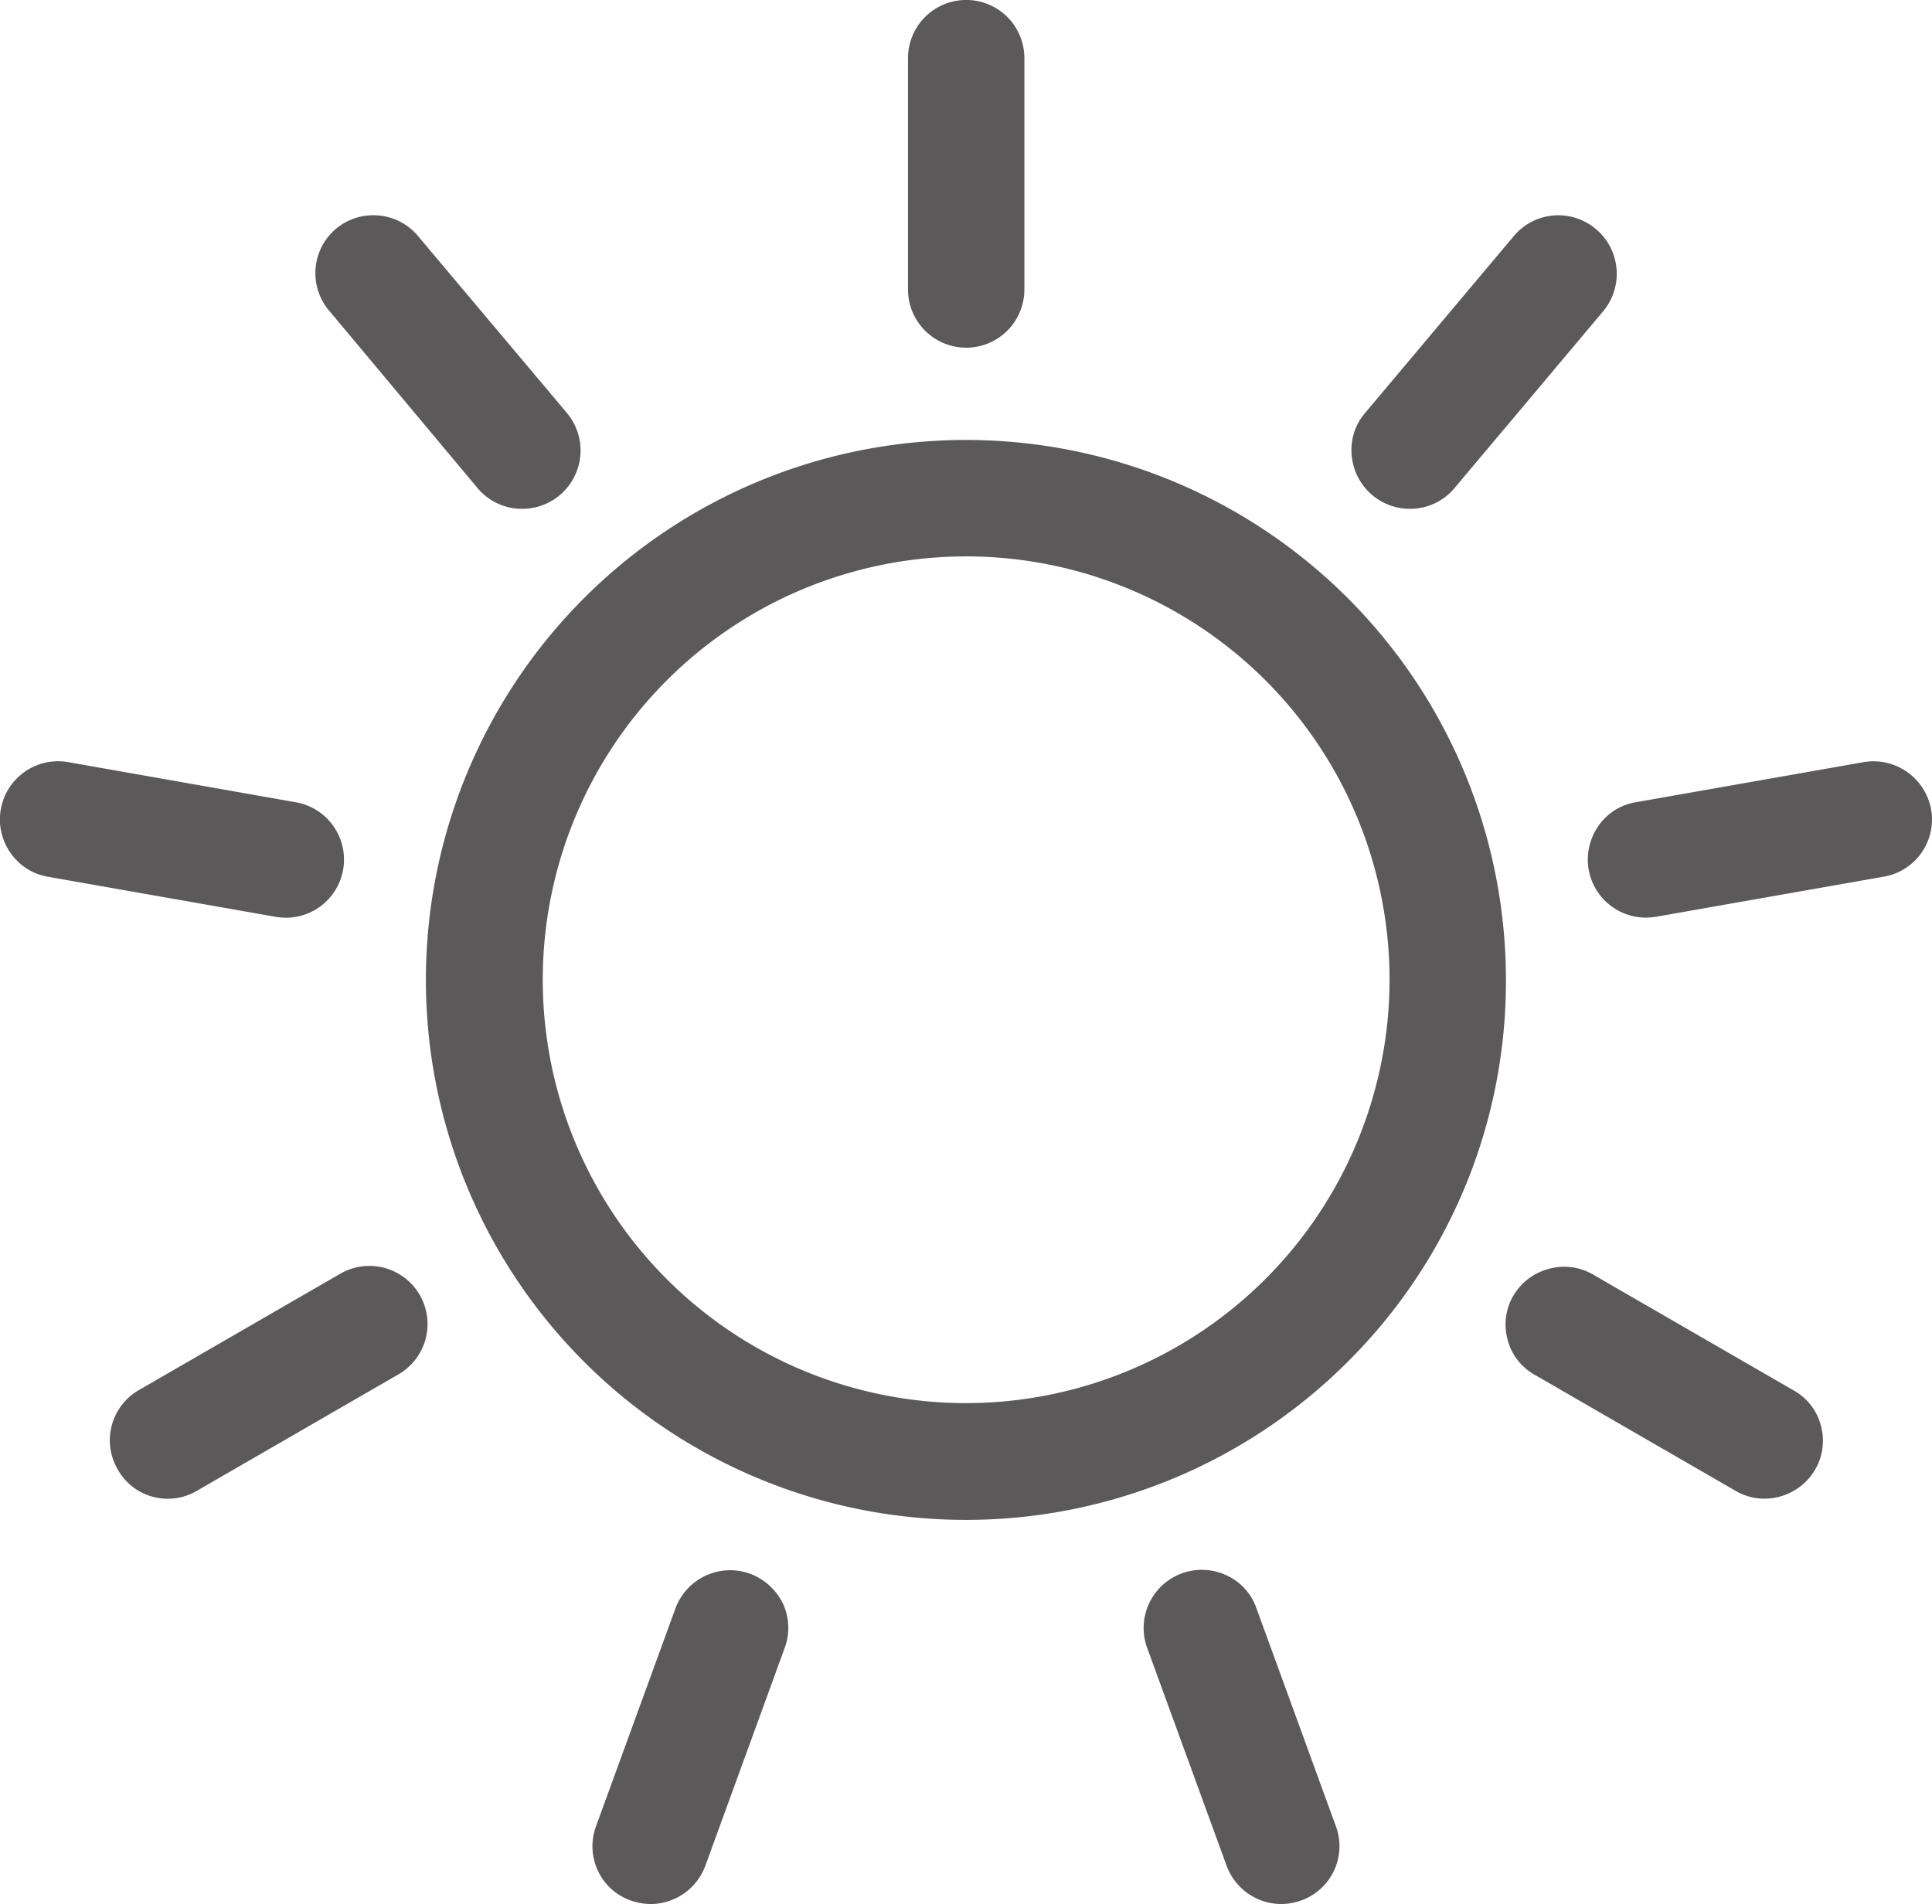
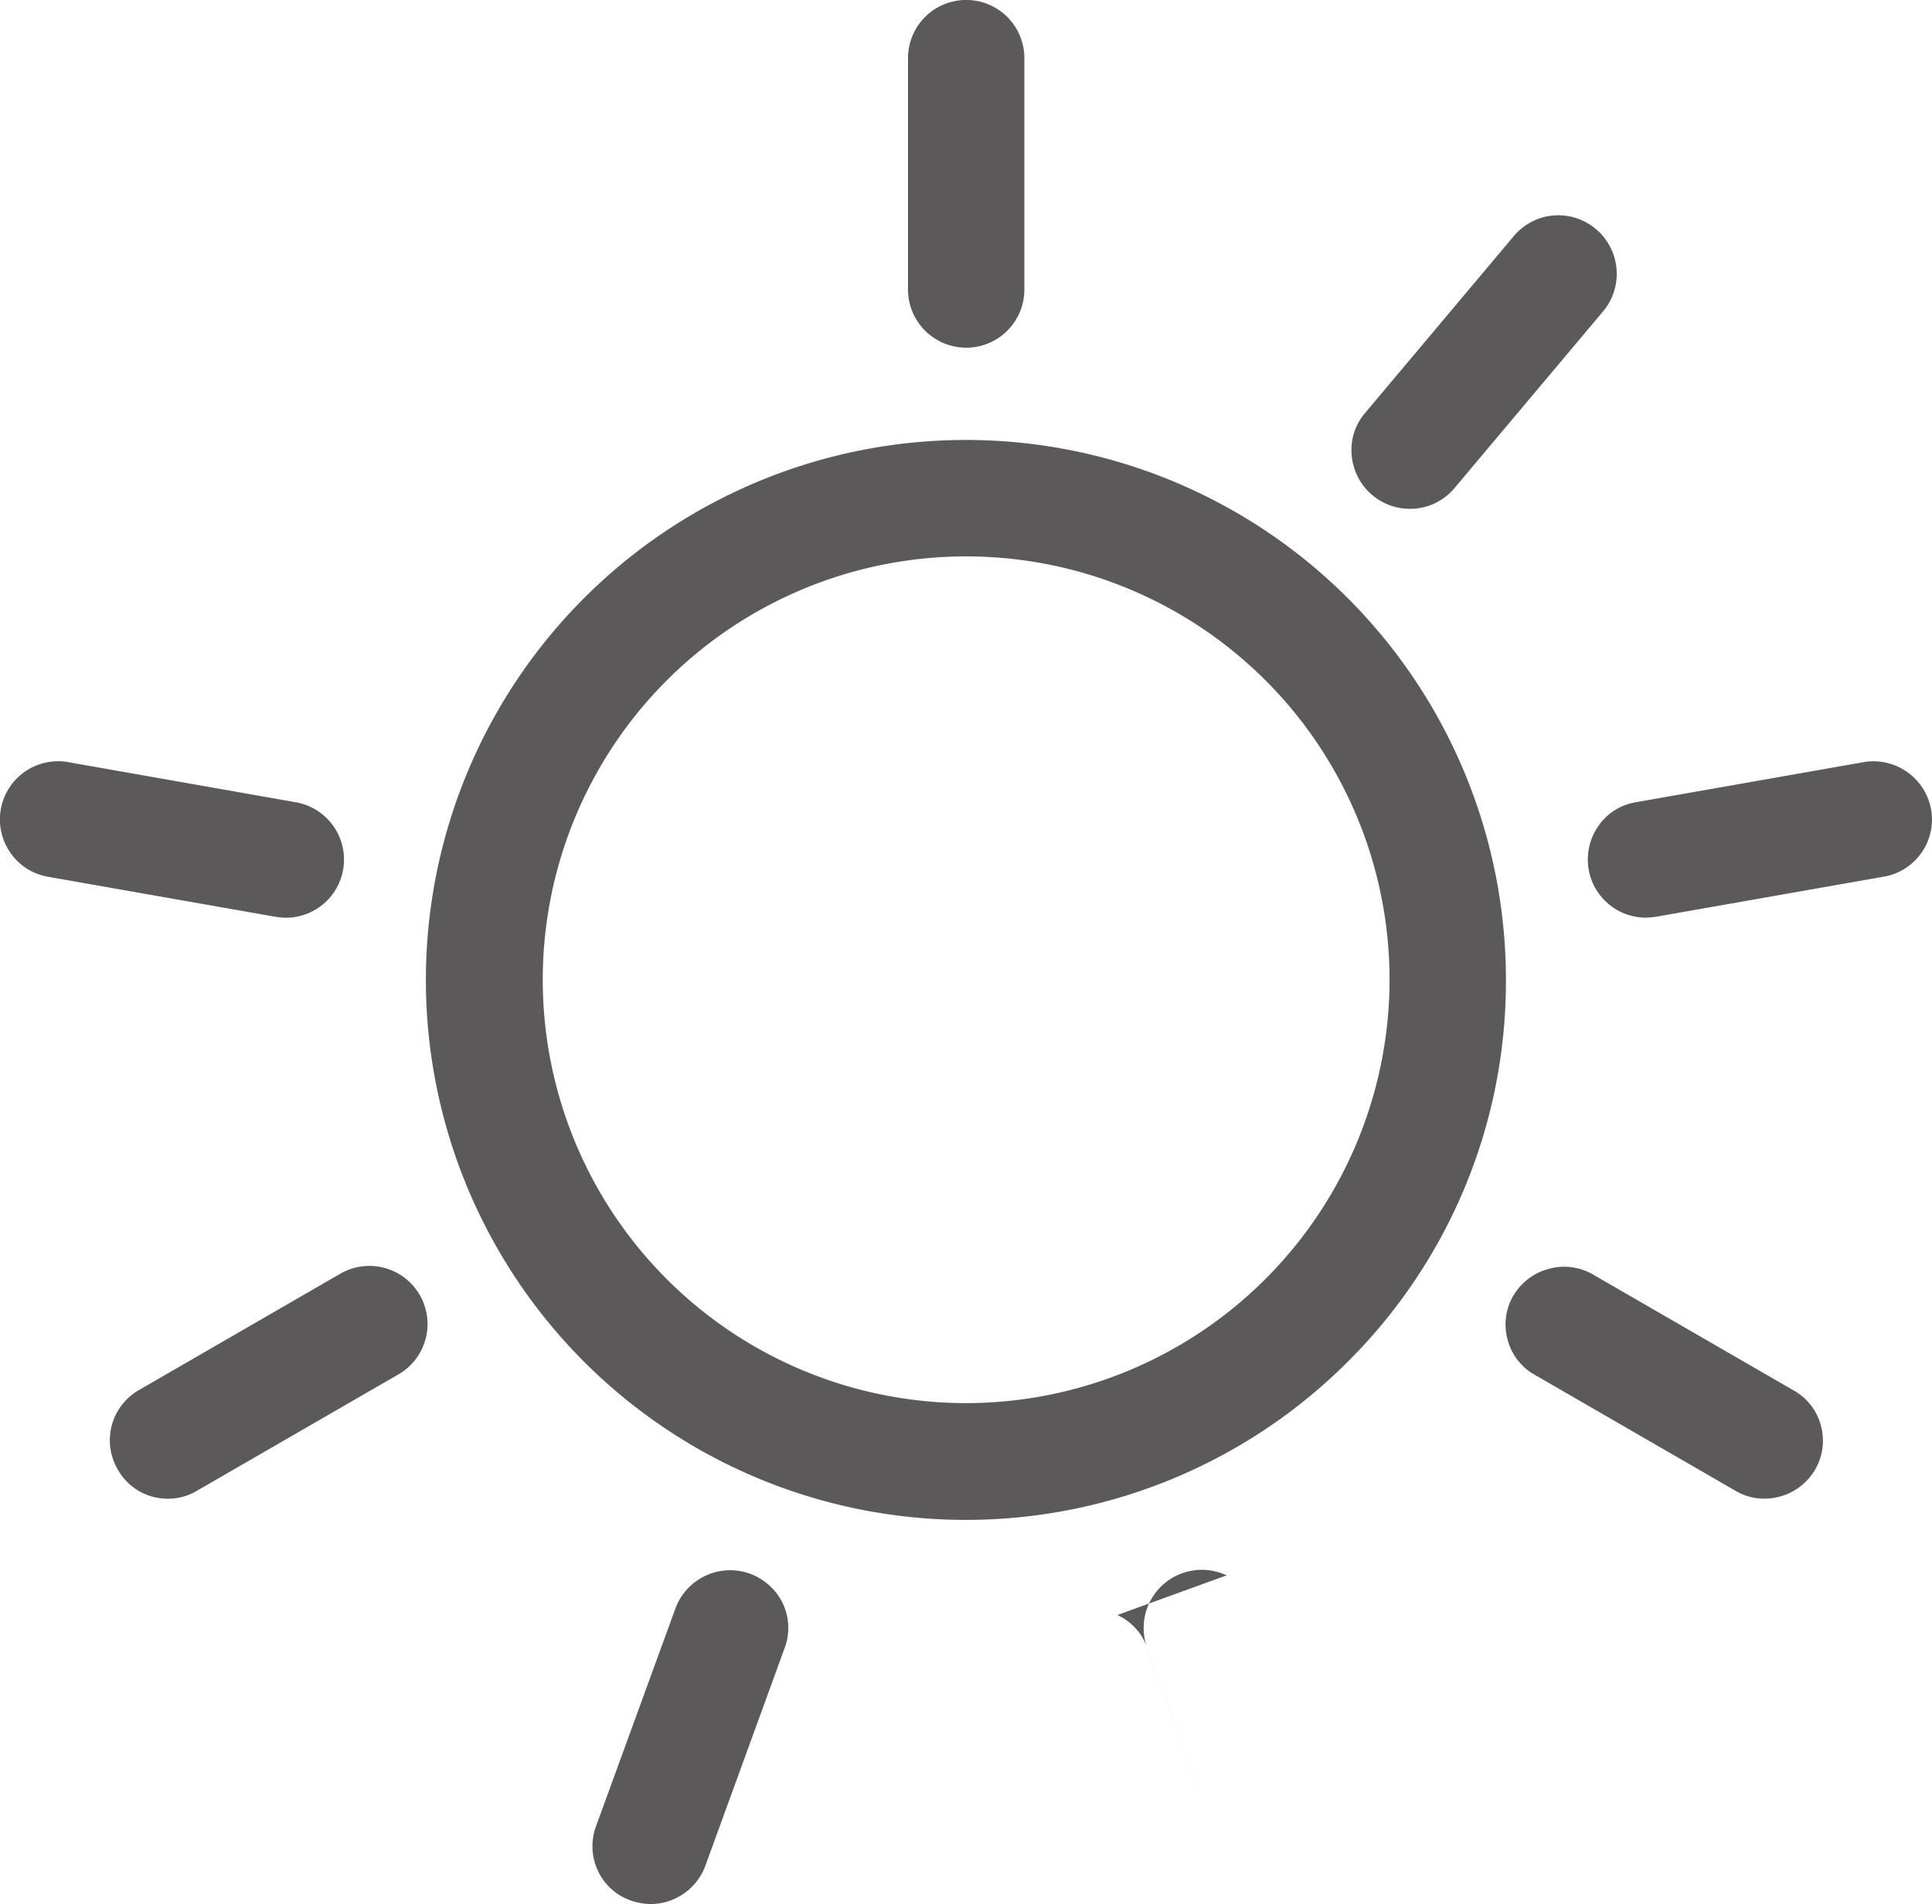
<svg xmlns="http://www.w3.org/2000/svg" id="svg-tariff-1" width="86.748" height="85.5" viewBox="0 0 86.748 85.5">
  <defs>
    <clipPath id="clip-path-svg-tariff-1">
      <rect id="Прямоугольник_267" data-name="Прямоугольник 267" width="86.748" height="85.5" fill="#5b5959" />
    </clipPath>
  </defs>
  <g id="Сгруппировать_871" data-name="Сгруппировать 871" clip-path="url(#clip-path-svg-tariff-1)">
    <path id="Контур_2831" data-name="Контур 2831" d="M58.167,34.233a24.247,24.247,0,1,0-7.1,17.151,24.092,24.092,0,0,0,7.1-17.151M33.933,53.244A19.011,19.011,0,1,1,52.942,34.233,19.029,19.029,0,0,1,33.933,53.244" transform="translate(9.45 9.763)" fill="#5b5959" />
    <path id="Контур_2832" data-name="Контур 2832" d="M25.834,13V2.611a2.612,2.612,0,0,0-5.225,0V13a2.612,2.612,0,0,0,5.225,0" transform="translate(20.161)" fill="#5b5959" />
-     <path id="Контур_2833" data-name="Контур 2833" d="M14.441,17.14a2.594,2.594,0,0,0,2,.93,2.62,2.62,0,0,0,2.02-4.293L11.77,5.825a2.616,2.616,0,0,0-3.68-.336,2.606,2.606,0,0,0-.317,3.68Z" transform="translate(7.003 4.779)" fill="#5b5959" />
    <path id="Контур_2834" data-name="Контур 2834" d="M3.064,17.321A2.612,2.612,0,0,0,.475,21.4a2.575,2.575,0,0,0,1.68,1.068l10.23,1.8a3.5,3.5,0,0,0,.455.04,2.612,2.612,0,0,0,.455-5.183Z" transform="translate(0 16.903)" fill="#5b5959" />
    <path id="Контур_2835" data-name="Контур 2835" d="M5.094,39.179A2.541,2.541,0,0,0,6.4,38.823l9-5.2a2.61,2.61,0,1,0-2.592-4.53l-9,5.2a2.6,2.6,0,0,0-.969,3.561,2.563,2.563,0,0,0,2.255,1.325" transform="translate(2.441 28.121)" fill="#5b5959" />
    <path id="Контур_2836" data-name="Контур 2836" d="M20.515,35.8a2.62,2.62,0,0,0-3.343,1.563L13.61,47.133a2.6,2.6,0,0,0,.077,2,2.564,2.564,0,0,0,1.484,1.345,2.838,2.838,0,0,0,.892.158,2.631,2.631,0,0,0,2.453-1.721l3.559-9.773a2.585,2.585,0,0,0-.077-2A2.68,2.68,0,0,0,20.515,35.8" transform="translate(13.155 34.865)" fill="#5b5959" />
-     <path id="Контур_2837" data-name="Контур 2837" d="M29.682,35.879a2.611,2.611,0,0,0-3.563,3.264l3.563,9.773a2.623,2.623,0,0,0,2.453,1.721,2.719,2.719,0,0,0,.888-.158,2.586,2.586,0,0,0,1.563-3.343l-3.561-9.773a2.537,2.537,0,0,0-1.343-1.484" transform="translate(25.393 34.863)" fill="#5b5959" />
+     <path id="Контур_2837" data-name="Контур 2837" d="M29.682,35.879a2.611,2.611,0,0,0-3.563,3.264l3.563,9.773l-3.561-9.773a2.537,2.537,0,0,0-1.343-1.484" transform="translate(25.393 34.863)" fill="#5b5959" />
    <path id="Контур_2838" data-name="Контур 2838" d="M34.521,30.052a2.57,2.57,0,0,0-.257,1.978,2.533,2.533,0,0,0,1.227,1.583l9,5.2a2.541,2.541,0,0,0,1.306.356,2.641,2.641,0,0,0,2.275-1.306,2.57,2.57,0,0,0,.257-1.978A2.533,2.533,0,0,0,47.1,34.305l-9-5.2a2.57,2.57,0,0,0-1.978-.257,2.611,2.611,0,0,0-1.6,1.207" transform="translate(33.429 28.128)" fill="#5b5959" />
    <path id="Контур_2839" data-name="Контур 2839" d="M48.422,17.318l-10.228,1.8a2.537,2.537,0,0,0-1.682,1.068,2.641,2.641,0,0,0-.435,1.958A2.611,2.611,0,0,0,38.65,24.3a3.532,3.532,0,0,0,.455-.04l10.228-1.8a2.605,2.605,0,0,0,2.117-3.027,2.635,2.635,0,0,0-3.027-2.117" transform="translate(35.256 16.906)" fill="#5b5959" />
    <path id="Контур_2840" data-name="Контур 2840" d="M41.645,5.5a2.606,2.606,0,0,0-3.68.317l-6.686,7.953a2.545,2.545,0,0,0-.593,1.9A2.624,2.624,0,0,0,33.3,18.066a2.594,2.594,0,0,0,2-.93l6.686-7.953a2.628,2.628,0,0,0-.334-3.68" transform="translate(30.007 4.783)" fill="#5b5959" />
  </g>
</svg>